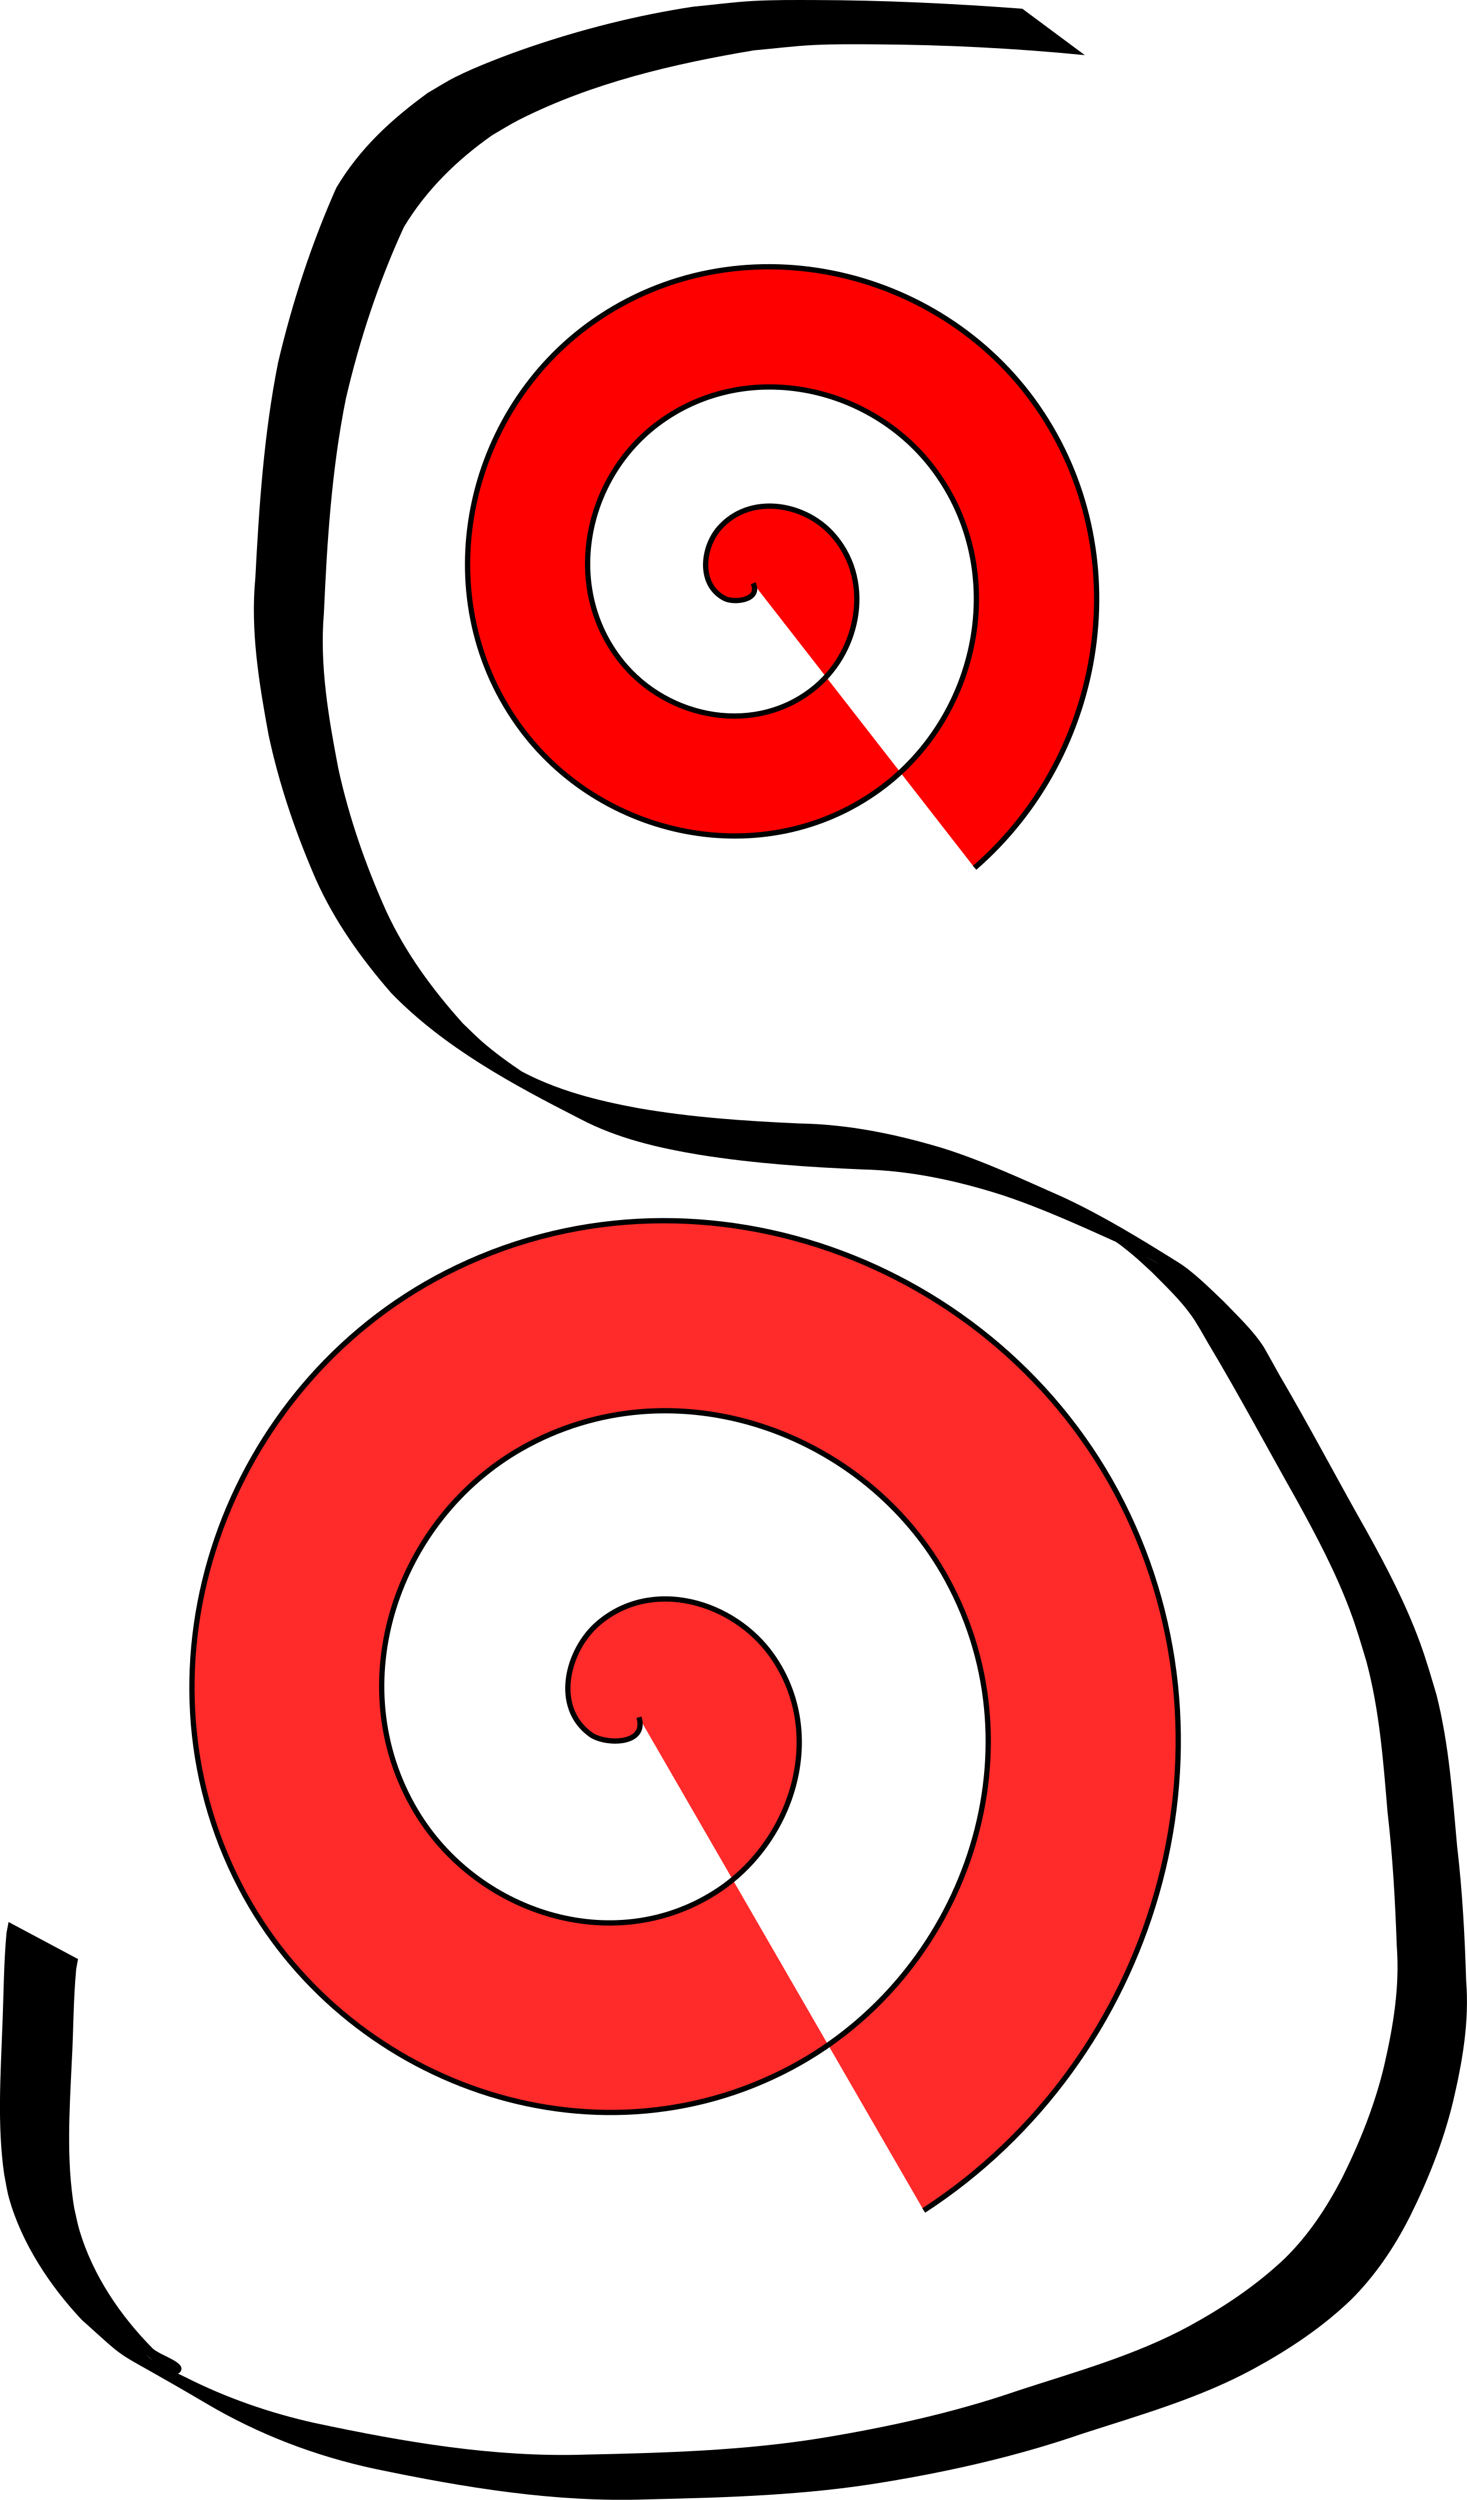
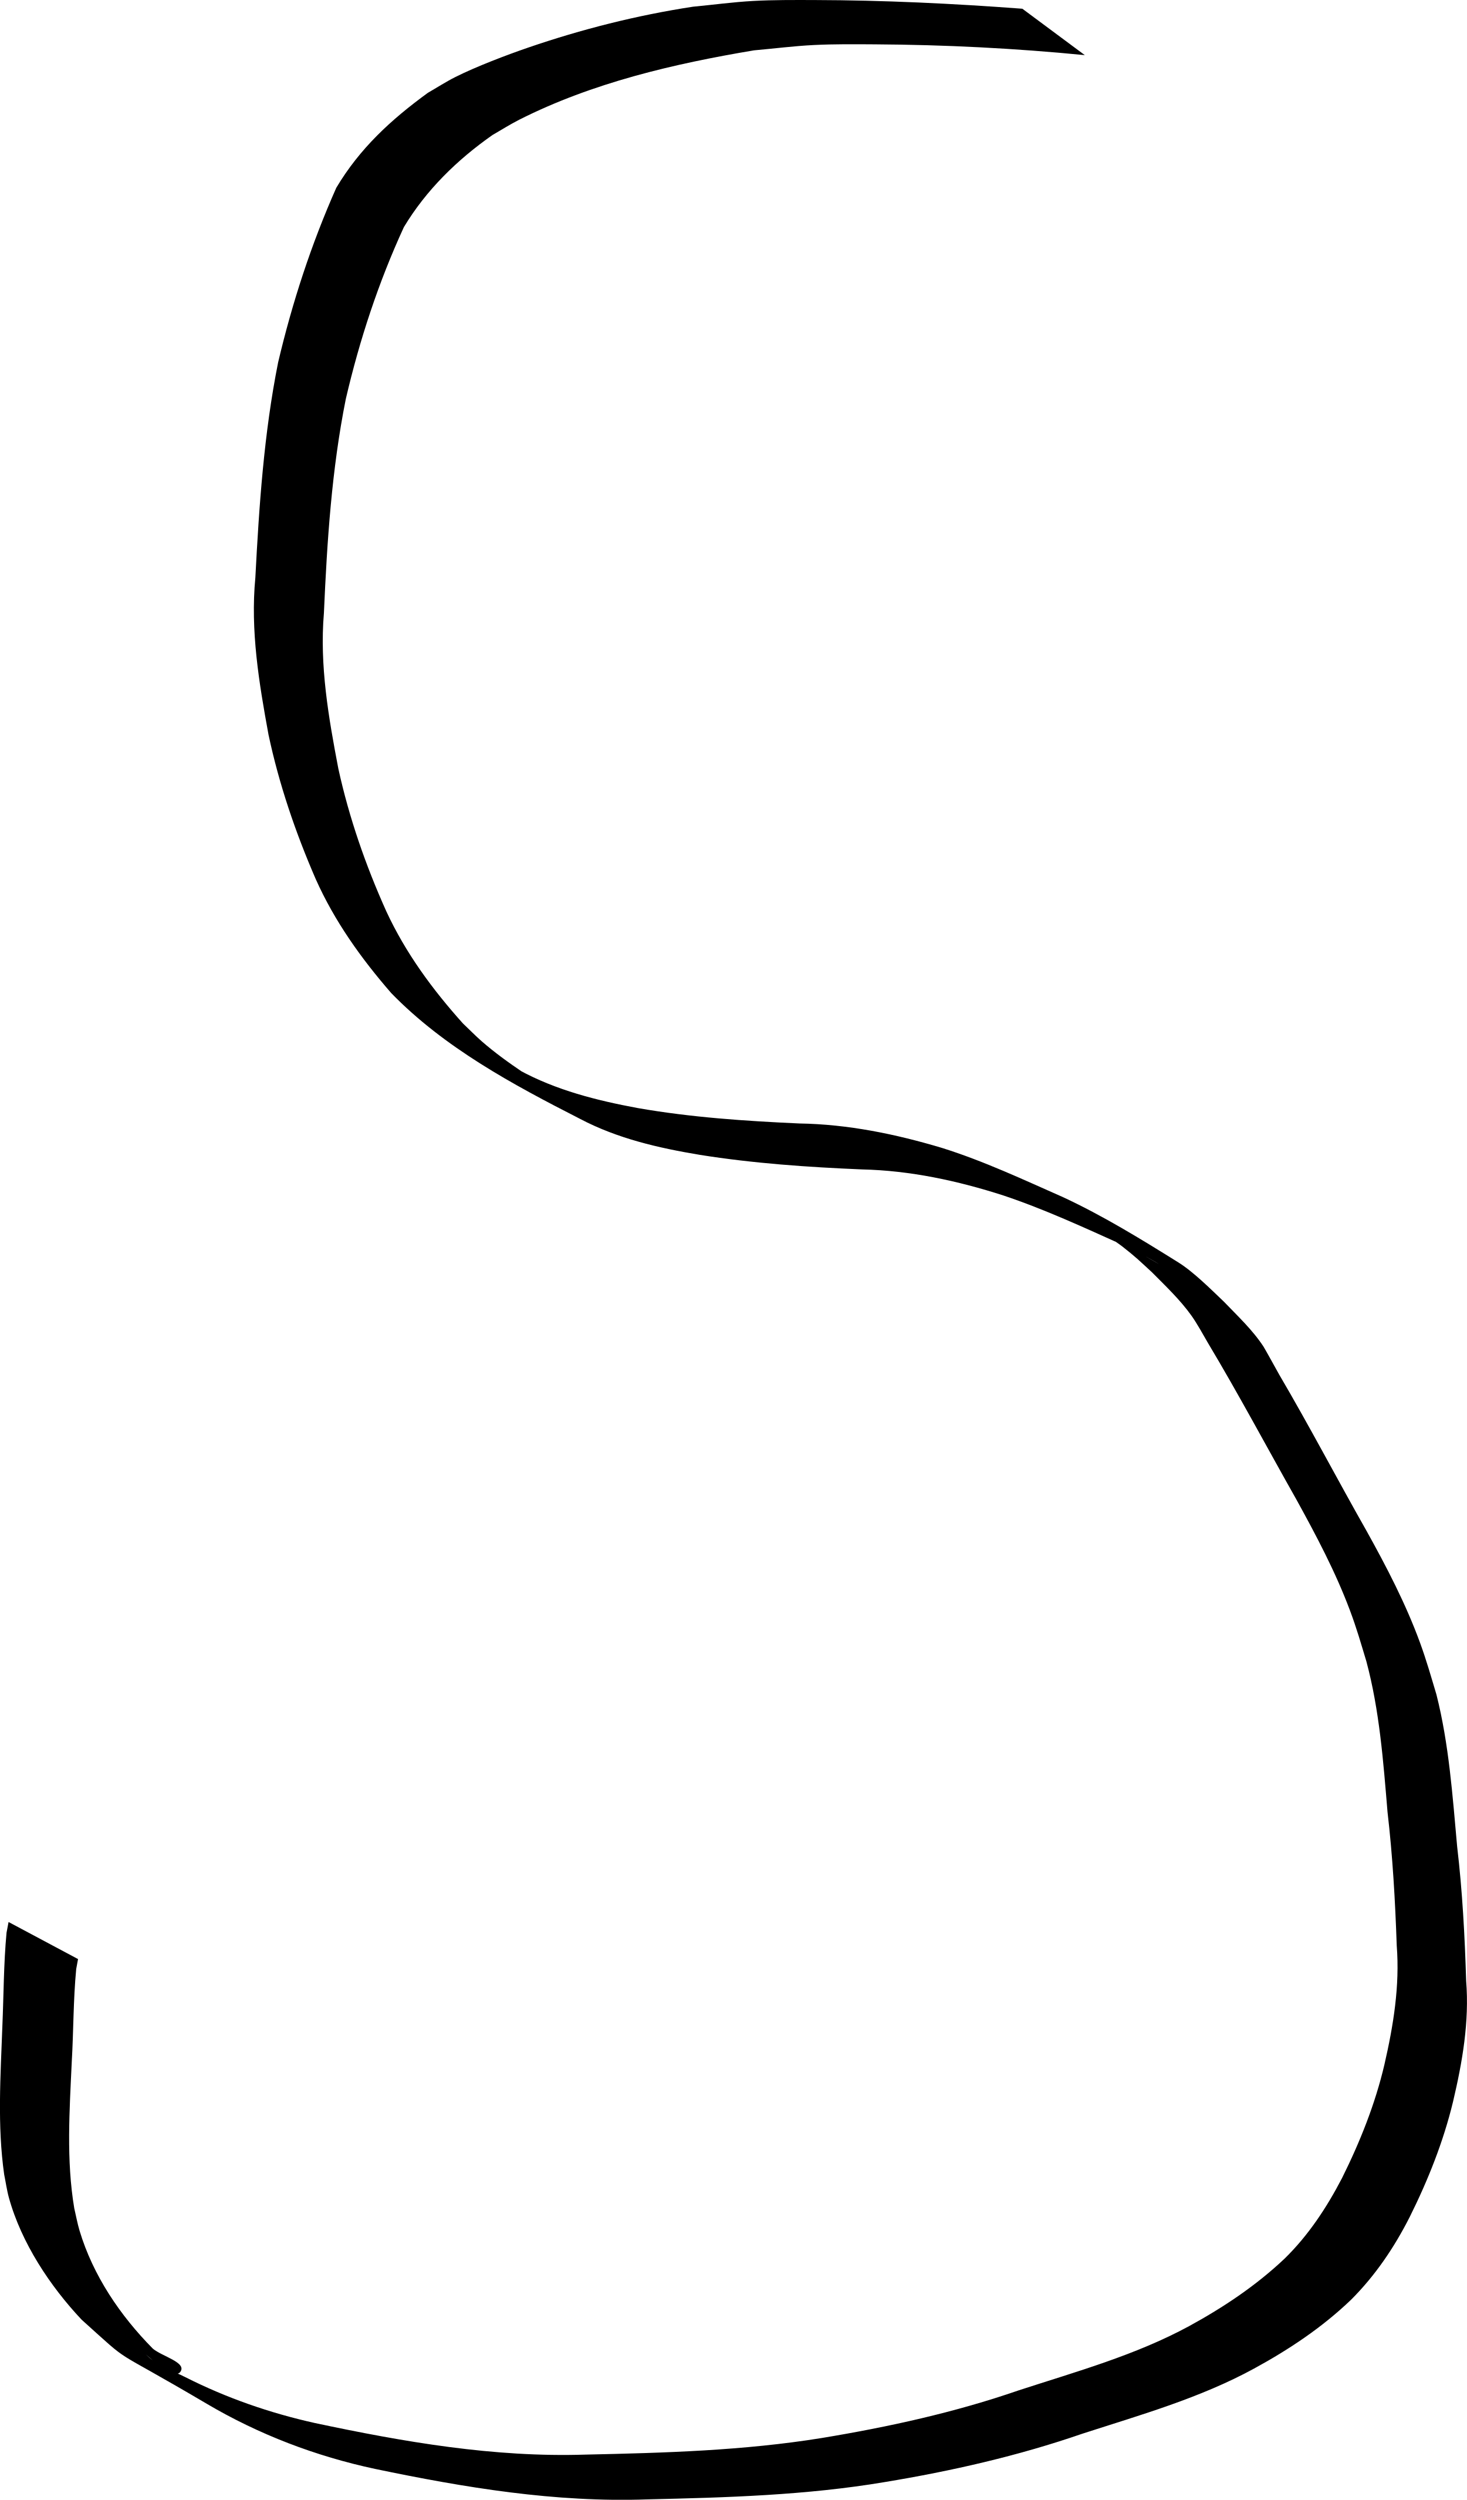
<svg xmlns="http://www.w3.org/2000/svg" xmlns:ns1="http://sodipodi.sourceforge.net/DTD/sodipodi-0.dtd" xmlns:ns2="http://www.inkscape.org/namespaces/inkscape" width="73.823mm" height="125.724mm" viewBox="0 0 73.823 125.724" version="1.1" id="svg1" ns1:docname="favicon.svg" ns2:version="1.4 (86a8ad7, 2024-10-11)">
  <ns1:namedview id="namedview1" pagecolor="#ffffff" bordercolor="#000000" borderopacity="0.25" ns2:showpageshadow="2" ns2:pageopacity="0.0" ns2:pagecheckerboard="0" ns2:deskcolor="#d1d1d1" ns2:document-units="mm" ns2:zoom="0.82671156" ns2:cx="161.48317" ns2:cy="350.7874" ns2:window-width="3200" ns2:window-height="1772" ns2:window-x="3192" ns2:window-y="-8" ns2:window-maximized="1" ns2:current-layer="layer1" />
  <defs id="defs1" />
  <g ns2:label="Layer 1" ns2:groupmode="layer" id="layer1" transform="translate(-62.328,-55.568)">
-     <path style="fill:#000000;stroke-width:0.265" id="path1" d="m 113.775,56.007 c -3.483,-0.261 -6.978,-0.429 -10.471,-0.437 -1.024,-0.002 -2.05,-0.01 -3.072,0.046 -1.015,0.056 -2.024,0.194 -3.036,0.29 -2.823,0.432 -5.593,1.131 -8.293,2.057 -1.078,0.37 -2.618,0.955 -3.664,1.481 -0.475,0.239 -0.922,0.529 -1.382,0.794 -1.86,1.355 -3.426,2.795 -4.607,4.776 -1.255,2.826 -2.218,5.773 -2.926,8.78 -0.713,3.565 -0.957,7.201 -1.146,10.825 -0.255,2.662 0.183,5.29 0.662,7.899 0.53,2.496 1.357,4.916 2.372,7.254 0.948,2.126 2.288,4 3.808,5.747 2.677,2.749 6.11,4.593 9.498,6.322 1.883,0.991 3.944,1.462 6.025,1.809 2.701,0.43 5.433,0.619 8.163,0.733 2.431,0.055 4.811,0.569 7.117,1.311 2.08,0.696 4.071,1.618 6.069,2.517 0.294,0.144 0.593,0.28 0.883,0.433 0.272,0.144 1.071,0.607 0.803,0.457 -0.873,-0.487 -1.712,-1.037 -2.614,-1.467 -0.312,-0.149 0.561,0.405 0.833,0.618 0.715,0.56 0.843,0.7 1.493,1.297 0.693,0.699 1.42,1.384 1.995,2.189 0.277,0.388 0.588,0.953 0.821,1.357 1.555,2.596 2.977,5.268 4.466,7.902 0.992,1.8 1.959,3.623 2.683,5.551 0.349,0.929 0.546,1.632 0.832,2.576 0.662,2.469 0.852,5.033 1.064,7.571 0.26,2.234 0.387,4.478 0.464,6.725 0.158,2.029 -0.167,4.017 -0.62,5.985 -0.464,1.982 -1.229,3.892 -2.135,5.712 -0.774,1.486 -1.694,2.882 -2.895,4.053 -1.435,1.355 -3.066,2.442 -4.791,3.385 -2.7,1.465 -5.667,2.285 -8.571,3.23 -3.229,1.116 -6.555,1.844 -9.918,2.4 -3.932,0.636 -7.915,0.75 -11.888,0.835 -4.61,0.149 -9.144,-0.636 -13.632,-1.59 -2.253,-0.5 -4.443,-1.26 -6.504,-2.302 -0.654,-0.331 -1.395,-0.563 -1.917,-1.077 -0.438,-0.431 1.28,1.305 1.652,0.817 0.366,-0.48 -0.918,-0.785 -1.377,-1.178 -1.641,-1.657 -3.009,-3.676 -3.687,-5.931 -0.111,-0.37 -0.178,-0.751 -0.267,-1.127 -0.408,-2.431 -0.238,-4.914 -0.126,-7.364 0.091,-1.557 0.075,-3.116 0.224,-4.67 0.031,-0.167 0.062,-0.334 0.092,-0.501 0,0 -3.496,-1.863 -3.496,-1.863 v 0 c -0.034,0.179 -0.068,0.358 -0.102,0.537 -0.146,1.564 -0.143,3.132 -0.21,4.701 -0.089,2.482 -0.26,4.994 0.091,7.46 0.08,0.39 0.133,0.787 0.239,1.171 0.627,2.265 2.067,4.443 3.658,6.131 2.692,2.419 1.175,1.208 6.293,4.227 2.63,1.551 5.492,2.642 8.477,3.279 4.513,0.941 9.071,1.697 13.702,1.532 3.99,-0.091 7.99,-0.206 11.935,-0.869 3.383,-0.558 6.719,-1.317 9.965,-2.438 2.931,-0.947 5.915,-1.791 8.635,-3.275 1.76,-0.961 3.423,-2.066 4.876,-3.46 1.219,-1.217 2.175,-2.632 2.954,-4.169 0.919,-1.846 1.693,-3.785 2.177,-5.793 0.471,-1.999 0.824,-4.015 0.659,-6.08 -0.068,-2.252 -0.188,-4.504 -0.452,-6.743 -0.232,-2.562 -0.41,-5.15 -1.043,-7.651 -0.27,-0.9 -0.504,-1.729 -0.828,-2.613 -0.714,-1.95 -1.676,-3.795 -2.683,-5.607 -1.485,-2.615 -2.879,-5.281 -4.403,-7.874 -0.031,-0.056 -0.721,-1.303 -0.788,-1.405 -0.55,-0.84 -1.296,-1.533 -1.986,-2.253 -0.658,-0.627 -1.534,-1.504 -2.296,-1.98 -1.881,-1.174 -3.794,-2.349 -5.811,-3.286 -2.006,-0.885 -3.995,-1.82 -6.092,-2.476 -2.336,-0.698 -4.727,-1.19 -7.174,-1.228 -2.722,-0.123 -5.447,-0.306 -8.135,-0.776 -2.062,-0.383 -4.095,-0.893 -5.953,-1.903 -0.345,-0.181 -1.364,-0.754 -1.035,-0.544 0.735,0.469 1.486,0.914 2.256,1.324 0.373,0.199 -0.714,-0.452 -1.064,-0.689 -0.708,-0.479 -1.408,-0.983 -2.052,-1.546 -0.327,-0.287 -0.631,-0.6 -0.947,-0.899 -1.532,-1.706 -2.885,-3.545 -3.853,-5.635 -1.038,-2.307 -1.872,-4.7 -2.414,-7.174 -0.494,-2.583 -0.95,-5.187 -0.727,-7.829 0.158,-3.606 0.391,-7.221 1.102,-10.768 0.691,-2.968 1.646,-5.872 2.923,-8.644 1.122,-1.865 2.679,-3.384 4.46,-4.632 0.449,-0.257 0.886,-0.537 1.348,-0.77 3.68,-1.858 7.773,-2.812 11.81,-3.487 1.006,-0.089 2.008,-0.218 3.017,-0.268 1.021,-0.051 2.044,-0.04 3.067,-0.034 3.526,0.02 7.055,0.198 10.564,0.543 z" />
-     <path ns1:type="spiral" style="fill:#ff0000;fill-rule:evenodd;stroke:#000000;stroke-width:0.265" id="path2" ns1:cx="100.17348" ns1:cy="84.811424" ns1:expansion="1" ns1:revolution="3" ns1:radius="18.245264" ns1:argument="-17.939802" ns1:t0="0.0059600803" d="m 100.23,84.904 c 0.398,0.853 -0.958,1.015 -1.447,0.757 -1.327,-0.701 -1.11,-2.567 -0.253,-3.537 1.502,-1.699 4.183,-1.29 5.627,0.251 2.101,2.242 1.48,5.82 -0.756,7.718 -2.964,2.516 -7.466,1.674 -9.808,-1.26 -2.937,-3.68 -1.871,-9.116 1.764,-11.898 4.393,-3.362 10.769,-2.07 13.988,2.268 3.788,5.104 2.269,12.422 -2.773,16.079 -5.814,4.216 -14.077,2.47 -18.169,-3.277 -4.645,-6.523 -2.67,-15.733 3.781,-20.259 7.231,-5.074 17.389,-2.871 22.349,4.285 5.053,7.29 3.474,17.433 -3.161,23.182" />
-     <path ns1:type="spiral" style="fill:#ff2a2a;fill-rule:evenodd;stroke:#000000;stroke-width:0.265" id="path3" ns1:cx="94.412712" ns1:cy="141.77908" ns1:expansion="1" ns1:revolution="3" ns1:radius="28.819878" ns1:argument="-17.802038" ns1:t0="0.0059600803" d="m 94.481,141.937 c 0.438,1.421 -1.719,1.381 -2.428,0.871 -1.924,-1.385 -1.18,-4.257 0.372,-5.589 2.719,-2.333 6.824,-1.111 8.75,1.614 2.801,3.963 1.052,9.427 -2.856,11.911 -5.184,3.294 -12.045,1 -15.072,-4.099 -3.797,-6.395 -0.95,-14.669 5.341,-18.233 7.602,-4.307 17.298,-0.902 21.394,6.583 4.82,8.807 0.856,19.929 -7.826,24.555 -10.011,5.335 -22.561,0.81 -27.717,-9.068 -5.852,-11.213 -0.765,-25.195 10.31,-30.878 12.415,-6.37 27.829,-0.72 34.039,11.553 6.325,12.502 1.653,28.029 -9.974,35.585" />
+     <path style="fill:#000000;stroke-width:0.265" id="path1" d="m 113.775,56.007 c -3.483,-0.261 -6.978,-0.429 -10.471,-0.437 -1.024,-0.002 -2.05,-0.01 -3.072,0.046 -1.015,0.056 -2.024,0.194 -3.036,0.29 -2.823,0.432 -5.593,1.131 -8.293,2.057 -1.078,0.37 -2.618,0.955 -3.664,1.481 -0.475,0.239 -0.922,0.529 -1.382,0.794 -1.86,1.355 -3.426,2.795 -4.607,4.776 -1.255,2.826 -2.218,5.773 -2.926,8.78 -0.713,3.565 -0.957,7.201 -1.146,10.825 -0.255,2.662 0.183,5.29 0.662,7.899 0.53,2.496 1.357,4.916 2.372,7.254 0.948,2.126 2.288,4 3.808,5.747 2.677,2.749 6.11,4.593 9.498,6.322 1.883,0.991 3.944,1.462 6.025,1.809 2.701,0.43 5.433,0.619 8.163,0.733 2.431,0.055 4.811,0.569 7.117,1.311 2.08,0.696 4.071,1.618 6.069,2.517 0.294,0.144 0.593,0.28 0.883,0.433 0.272,0.144 1.071,0.607 0.803,0.457 -0.873,-0.487 -1.712,-1.037 -2.614,-1.467 -0.312,-0.149 0.561,0.405 0.833,0.618 0.715,0.56 0.843,0.7 1.493,1.297 0.693,0.699 1.42,1.384 1.995,2.189 0.277,0.388 0.588,0.953 0.821,1.357 1.555,2.596 2.977,5.268 4.466,7.902 0.992,1.8 1.959,3.623 2.683,5.551 0.349,0.929 0.546,1.632 0.832,2.576 0.662,2.469 0.852,5.033 1.064,7.571 0.26,2.234 0.387,4.478 0.464,6.725 0.158,2.029 -0.167,4.017 -0.62,5.985 -0.464,1.982 -1.229,3.892 -2.135,5.712 -0.774,1.486 -1.694,2.882 -2.895,4.053 -1.435,1.355 -3.066,2.442 -4.791,3.385 -2.7,1.465 -5.667,2.285 -8.571,3.23 -3.229,1.116 -6.555,1.844 -9.918,2.4 -3.932,0.636 -7.915,0.75 -11.888,0.835 -4.61,0.149 -9.144,-0.636 -13.632,-1.59 -2.253,-0.5 -4.443,-1.26 -6.504,-2.302 -0.654,-0.331 -1.395,-0.563 -1.917,-1.077 -0.438,-0.431 1.28,1.305 1.652,0.817 0.366,-0.48 -0.918,-0.785 -1.377,-1.178 -1.641,-1.657 -3.009,-3.676 -3.687,-5.931 -0.111,-0.37 -0.178,-0.751 -0.267,-1.127 -0.408,-2.431 -0.238,-4.914 -0.126,-7.364 0.091,-1.557 0.075,-3.116 0.224,-4.67 0.031,-0.167 0.062,-0.334 0.092,-0.501 0,0 -3.496,-1.863 -3.496,-1.863 v 0 c -0.034,0.179 -0.068,0.358 -0.102,0.537 -0.146,1.564 -0.143,3.132 -0.21,4.701 -0.089,2.482 -0.26,4.994 0.091,7.46 0.08,0.39 0.133,0.787 0.239,1.171 0.627,2.265 2.067,4.443 3.658,6.131 2.692,2.419 1.175,1.208 6.293,4.227 2.63,1.551 5.492,2.642 8.477,3.279 4.513,0.941 9.071,1.697 13.702,1.532 3.99,-0.091 7.99,-0.206 11.935,-0.869 3.383,-0.558 6.719,-1.317 9.965,-2.438 2.931,-0.947 5.915,-1.791 8.635,-3.275 1.76,-0.961 3.423,-2.066 4.876,-3.46 1.219,-1.217 2.175,-2.632 2.954,-4.169 0.919,-1.846 1.693,-3.785 2.177,-5.793 0.471,-1.999 0.824,-4.015 0.659,-6.08 -0.068,-2.252 -0.188,-4.504 -0.452,-6.743 -0.232,-2.562 -0.41,-5.15 -1.043,-7.651 -0.27,-0.9 -0.504,-1.729 -0.828,-2.613 -0.714,-1.95 -1.676,-3.795 -2.683,-5.607 -1.485,-2.615 -2.879,-5.281 -4.403,-7.874 -0.031,-0.056 -0.721,-1.303 -0.788,-1.405 -0.55,-0.84 -1.296,-1.533 -1.986,-2.253 -0.658,-0.627 -1.534,-1.504 -2.296,-1.98 -1.881,-1.174 -3.794,-2.349 -5.811,-3.286 -2.006,-0.885 -3.995,-1.82 -6.092,-2.476 -2.336,-0.698 -4.727,-1.19 -7.174,-1.228 -2.722,-0.123 -5.447,-0.306 -8.135,-0.776 -2.062,-0.383 -4.095,-0.893 -5.953,-1.903 -0.345,-0.181 -1.364,-0.754 -1.035,-0.544 0.735,0.469 1.486,0.914 2.256,1.324 0.373,0.199 -0.714,-0.452 -1.064,-0.689 -0.708,-0.479 -1.408,-0.983 -2.052,-1.546 -0.327,-0.287 -0.631,-0.6 -0.947,-0.899 -1.532,-1.706 -2.885,-3.545 -3.853,-5.635 -1.038,-2.307 -1.872,-4.7 -2.414,-7.174 -0.494,-2.583 -0.95,-5.187 -0.727,-7.829 0.158,-3.606 0.391,-7.221 1.102,-10.768 0.691,-2.968 1.646,-5.872 2.923,-8.644 1.122,-1.865 2.679,-3.384 4.46,-4.632 0.449,-0.257 0.886,-0.537 1.348,-0.77 3.68,-1.858 7.773,-2.812 11.81,-3.487 1.006,-0.089 2.008,-0.218 3.017,-0.268 1.021,-0.051 2.044,-0.04 3.067,-0.034 3.526,0.02 7.055,0.198 10.564,0.543 " />
  </g>
</svg>